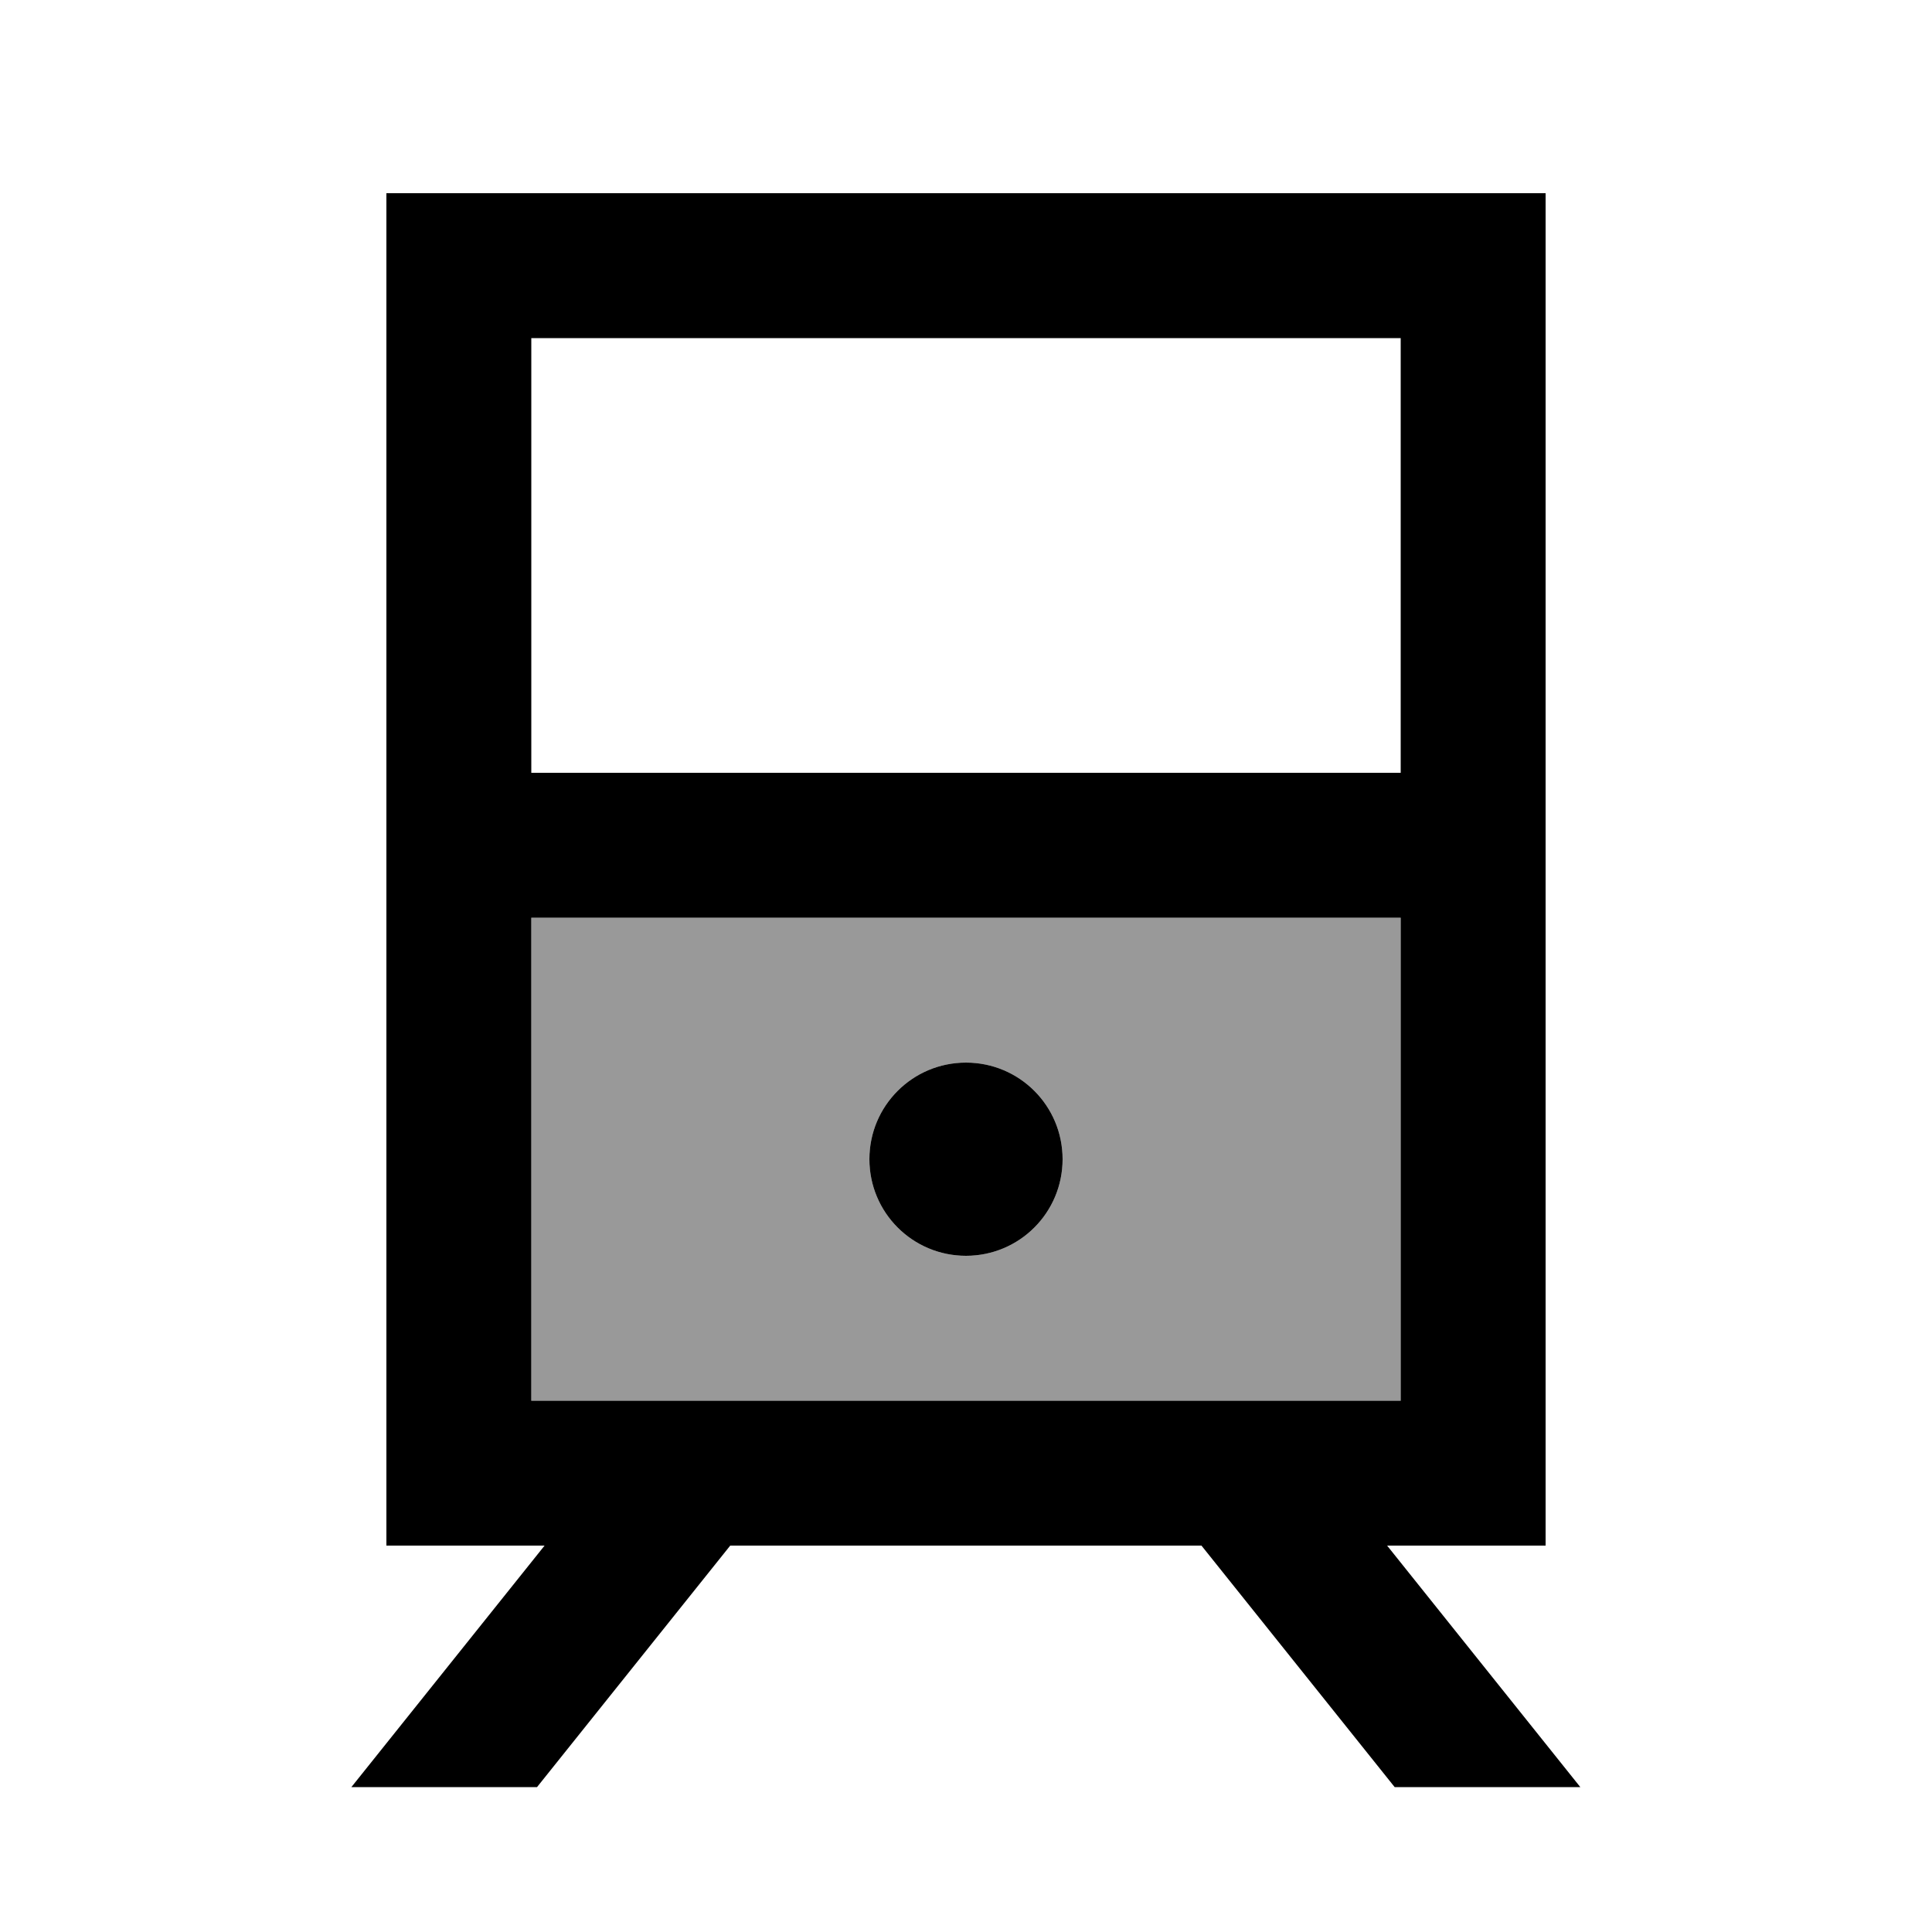
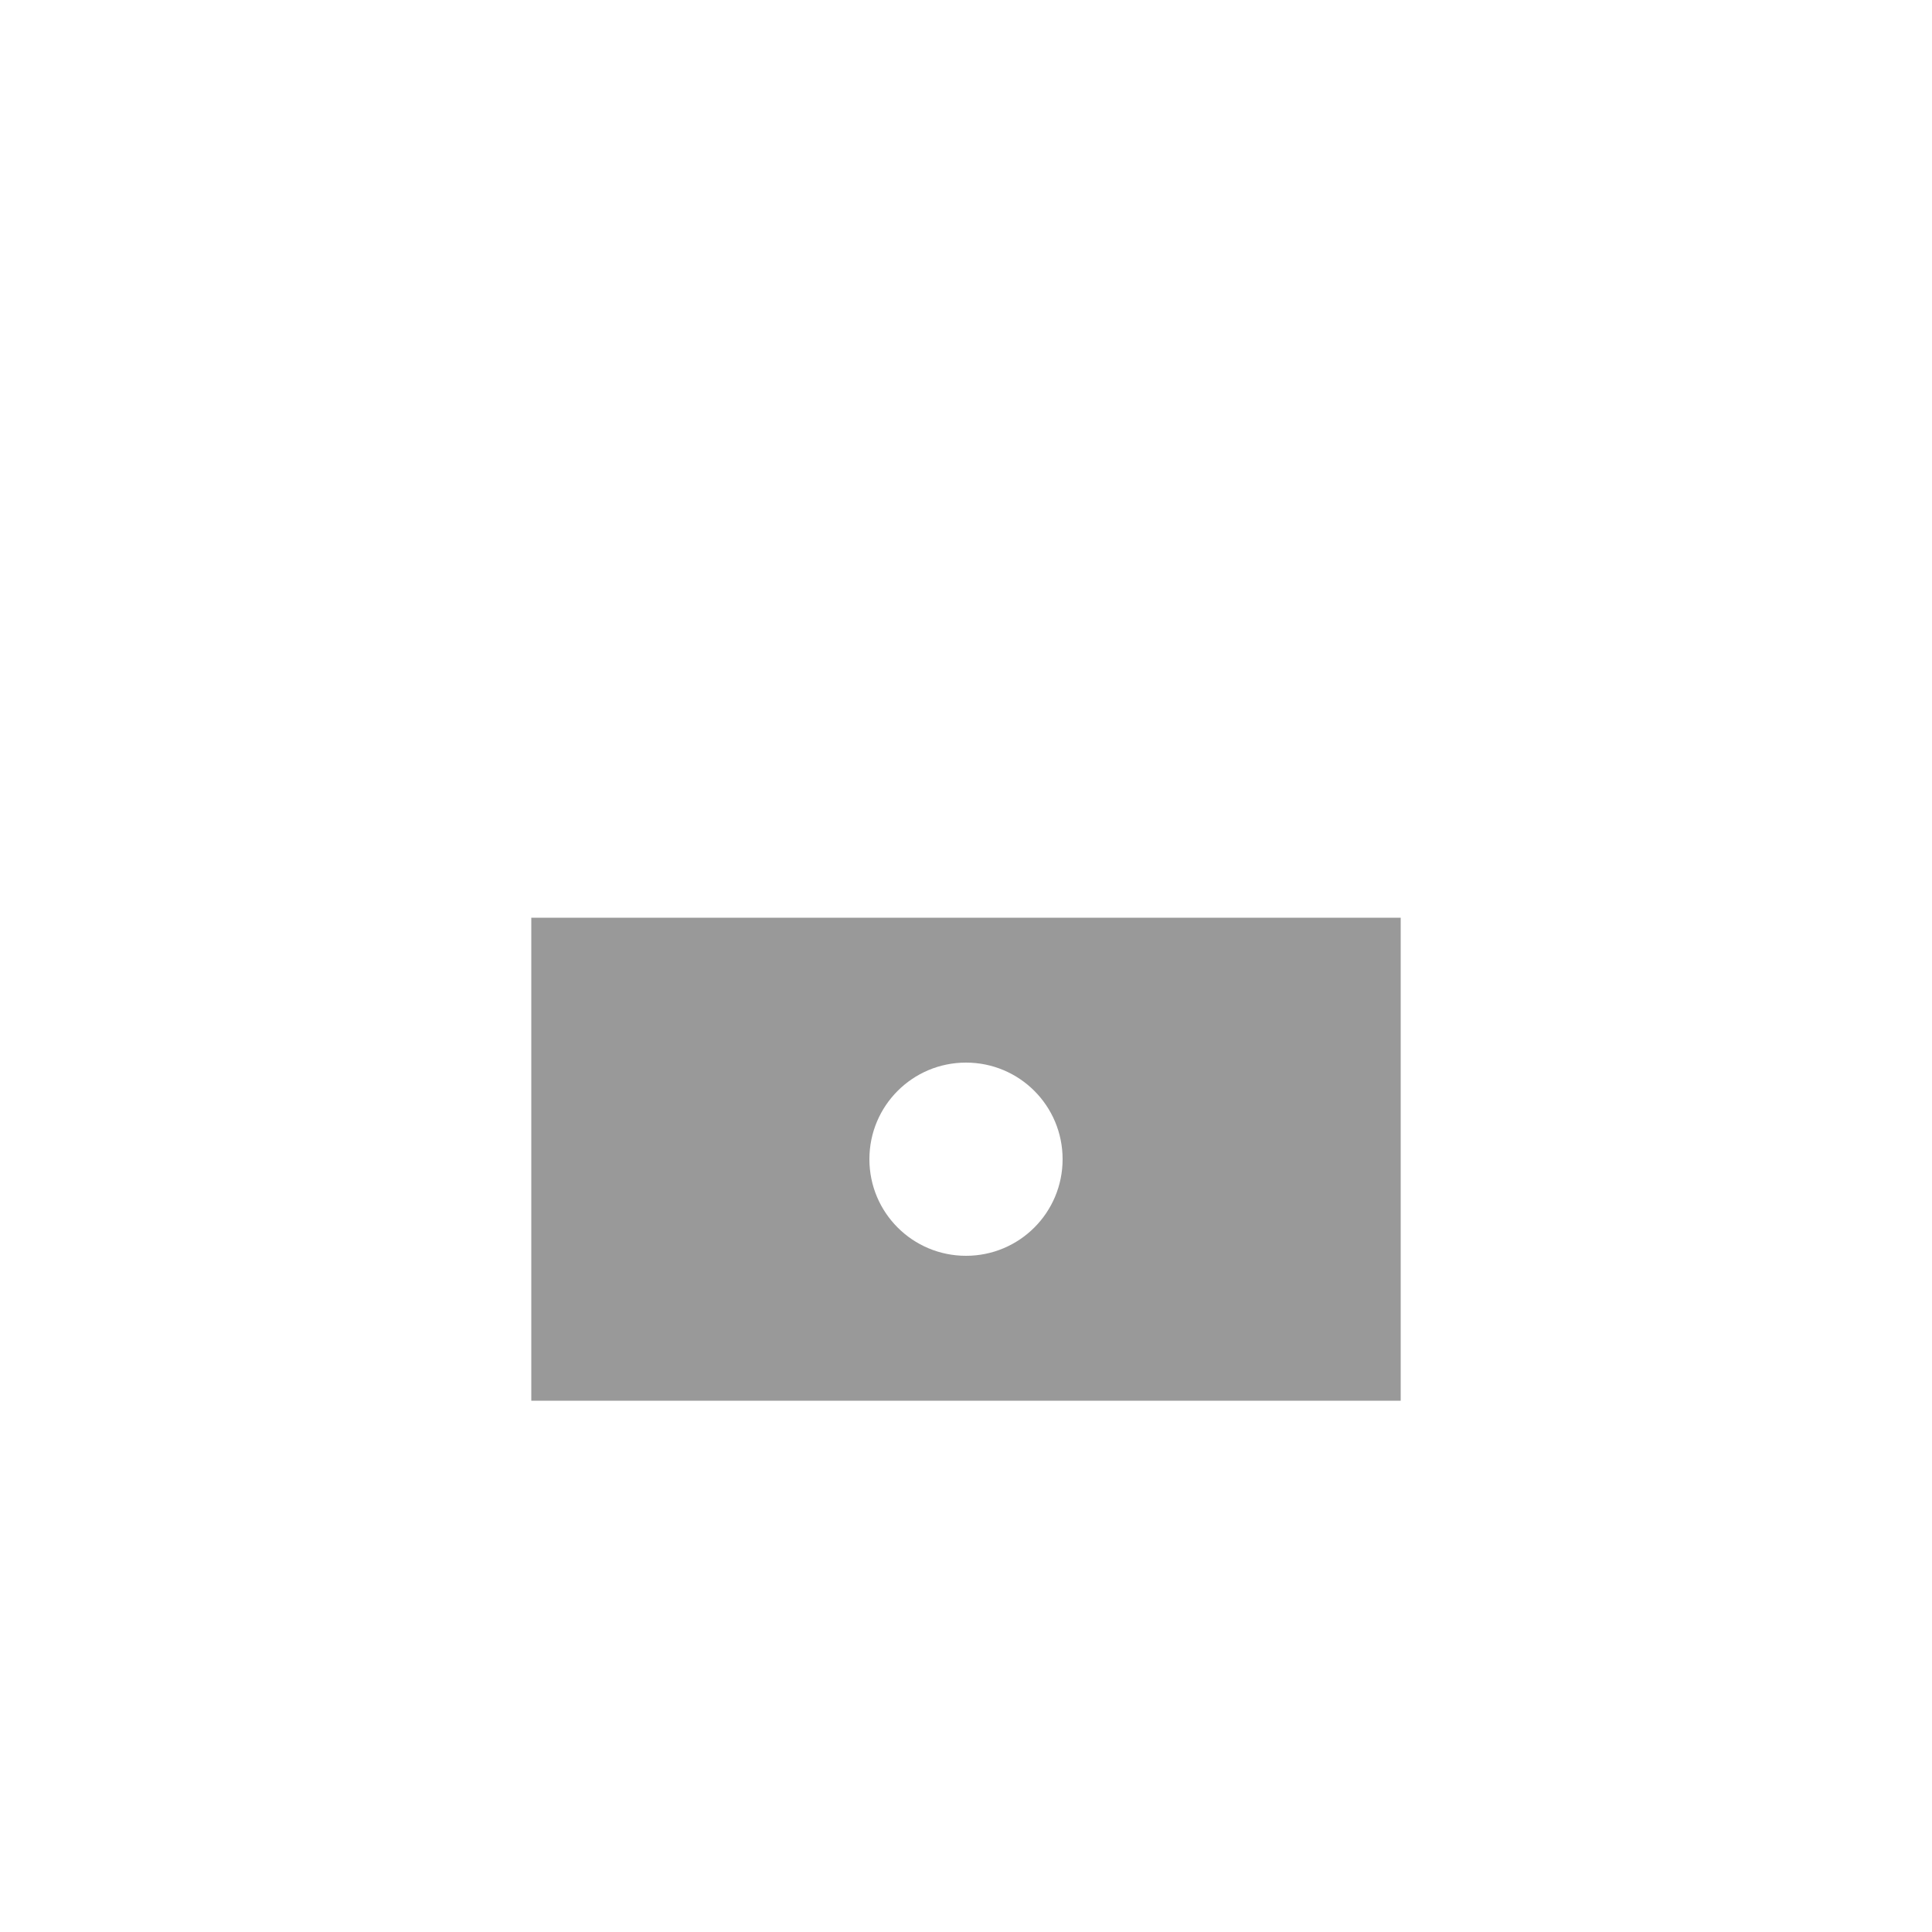
<svg xmlns="http://www.w3.org/2000/svg" viewBox="0 0 640 640">
  <path opacity=".4" fill="currentColor" d="M176 304L176 464L464 464L464 304L176 304zM352 384C352 401.7 337.7 416 320 416C302.3 416 288 401.7 288 384C288 366.3 302.3 352 320 352C337.7 352 352 366.3 352 384z" />
-   <path fill="currentColor" d="M176 112L176 256L464 256L464 112L176 112zM128 304L128 64L512 64L512 512L459.5 512C500.8 563.7 522.2 590.3 523.5 592L462 592L398 512L241.9 512L177.9 592L116.4 592C117.7 590.3 139.1 563.7 180.4 512L128 512L128 304zM464 304L176 304L176 464L464 464L464 304zM288 384C288 366.3 302.3 352 320 352C337.7 352 352 366.3 352 384C352 401.7 337.7 416 320 416C302.3 416 288 401.7 288 384z" />
</svg>